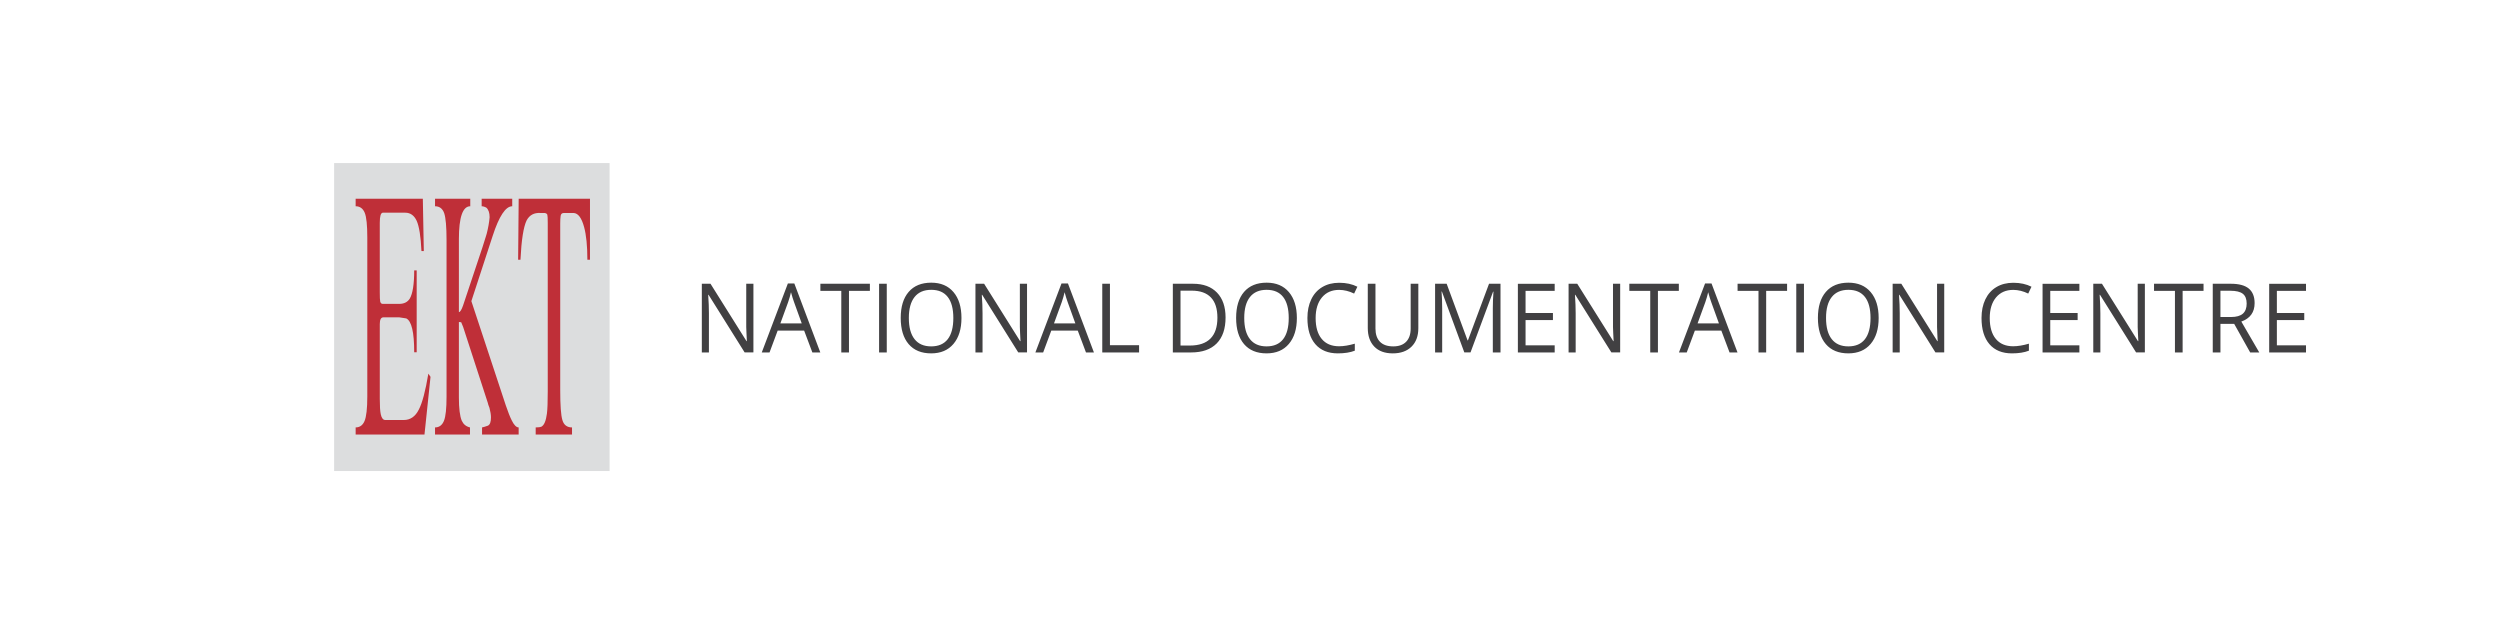
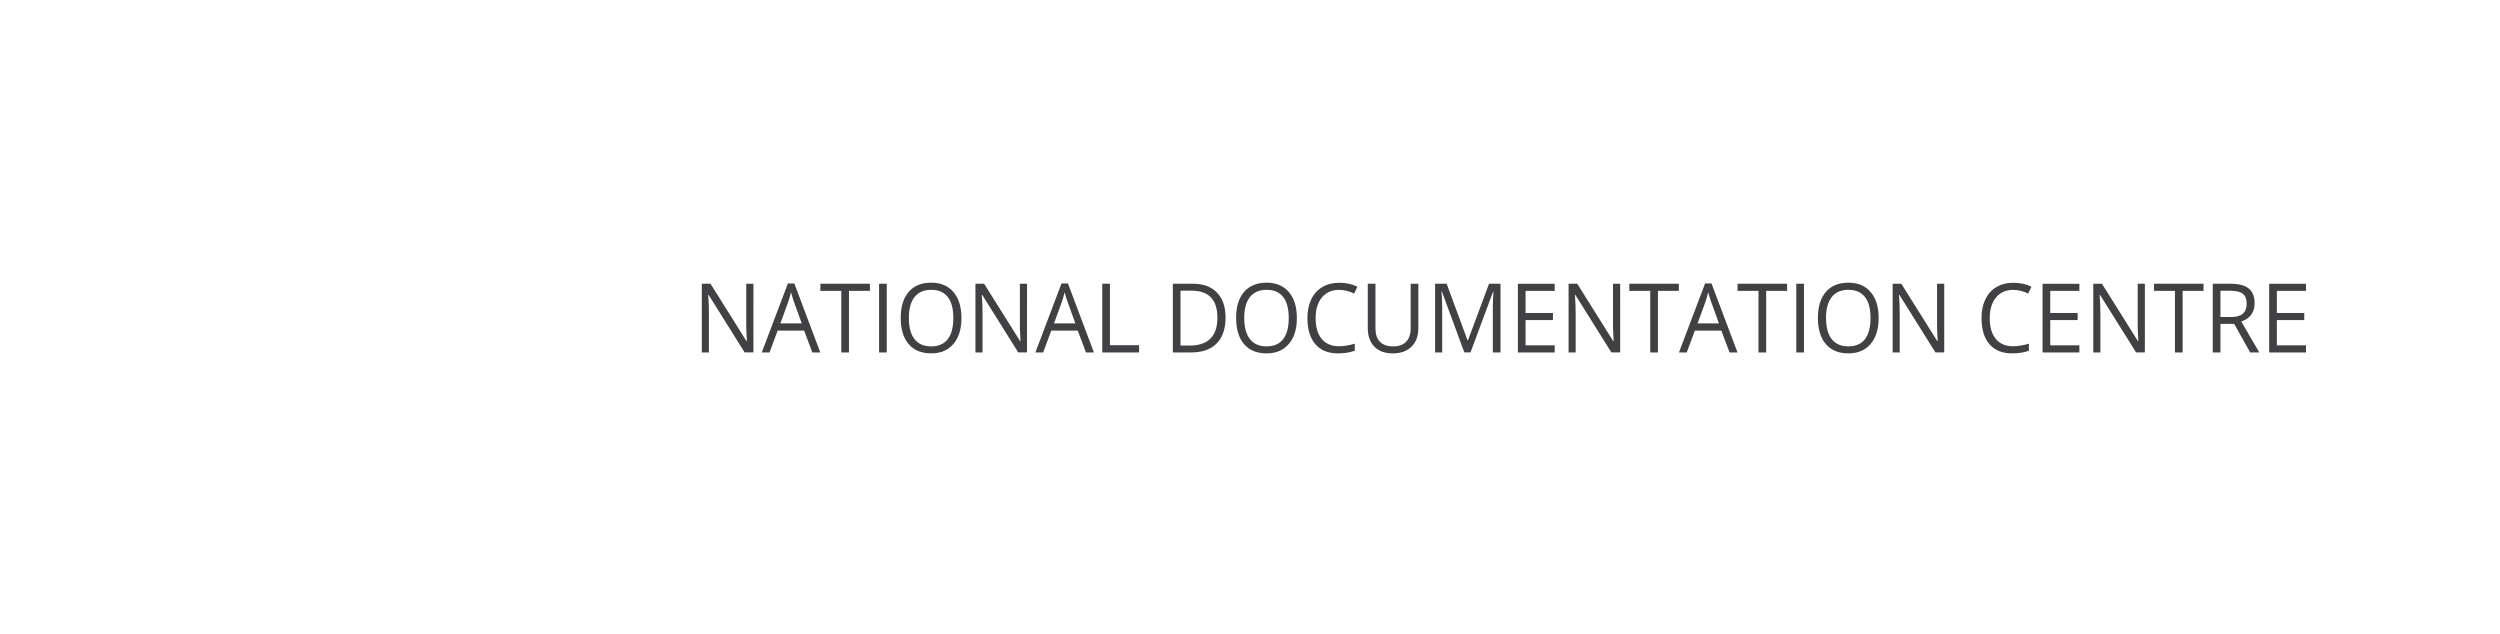
<svg xmlns="http://www.w3.org/2000/svg" id="Layer_1" x="0px" y="0px" width="481px" height="122px" viewBox="0 0 481 122" xml:space="preserve">
  <g>
-     <polygon fill="#DCDDDE" points="64.286,90.626 117.285,90.626 117.285,31.374 64.286,31.374  " />
-     <path fill="#BF2F38" d="M99.742,83.607v-1.371c0.024,0,0.053,0,0.053,0v1.371H99.742L99.742,83.607z M99.742,49.973h0.396  c0.184-3.799,0.58-6.332,1.188-7.572c0.554-1.029,1.424-1.503,2.689-1.424h0.791c0.264,0.053,0.449,0.158,0.501,0.343  c0.053,0.185,0.079,0.712,0.079,1.583v32.423c0,2.005-0.052,3.43-0.158,4.246c-0.185,1.398-0.525,2.242-1.081,2.533  c-0.185,0.08-0.554,0.133-1.082,0.133v1.371h6.991v-1.371c-0.95,0-1.583-0.477-1.847-1.398c-0.29-0.949-0.422-2.876-0.422-5.777  v-32.08c0-0.606,0.025-1.082,0.079-1.451c0.053-0.369,0.264-0.554,0.633-0.554h1.874c0.87,0.053,1.528,0.95,2.005,2.691  c0.422,1.556,0.633,3.641,0.633,6.305h0.501v-11.74H99.795l-0.053,5.856V49.973L99.742,49.973z M82.832,72.502l-1.161,11.105  H68.427v-1.371c0.792,0,1.372-0.422,1.715-1.239s0.527-2.399,0.527-4.724V45.725c0-2.374-0.158-3.983-0.501-4.801  c-0.343-0.818-0.923-1.24-1.741-1.24v-1.451h12.927l0.187,10.078h-0.45c-0.132-2.823-0.448-4.775-0.923-5.83  c-0.477-1.029-1.213-1.557-2.189-1.557h-4.327c-0.396,0.026-0.581,0.686-0.581,1.926v13.428c0,0.871,0.026,1.451,0.079,1.741  c0.08,0.291,0.238,0.449,0.501,0.449h3.141c0.948,0,1.636-0.343,2.058-1.029c0.554-0.95,0.844-2.77,0.844-5.408h0.477v15.75h-0.477  c0-3.854-0.501-6.016-1.528-6.517l-1.372-0.211h-3.007c-0.477,0-0.714,0.422-0.714,1.292v14.402c0,1.372,0.055,2.35,0.187,2.955  c0.159,0.738,0.449,1.107,0.871,1.107h3.562c1.24,0,2.216-0.66,2.875-1.979c0.688-1.293,1.293-3.613,1.849-6.938L82.832,72.502  L82.832,72.502z M99.742,44.089v5.883h-0.055L99.742,44.089L99.742,44.089z M99.742,82.236c-0.424-0.026-0.871-0.502-1.293-1.371  c-0.345-0.688-0.714-1.637-1.136-2.877l-6.622-20.049l4.091-12.531c1.238-3.825,2.506-5.725,3.771-5.725v-1.451H92.67v1.451  c0.237,0,0.554,0.08,0.896,0.264c0.422,0.369,0.635,1.002,0.635,1.847c-0.079,0.976-0.266,2.031-0.556,3.166  c-0.079,0.238-0.158,0.475-0.236,0.765c-0.187,0.581-0.369,1.214-0.58,1.847l-3.746,11.239c-0.291,0.817-0.556,1.24-0.792,1.24  V45.989c0-4.194,0.737-6.305,2.188-6.305v-1.451H83.7v1.451c0.869,0,1.449,0.449,1.768,1.346c0.29,0.871,0.448,2.612,0.448,5.171  v30.074c0,2.295-0.158,3.852-0.501,4.695c-0.345,0.844-0.923,1.268-1.715,1.268v1.371h6.727v-1.371  c-0.765-0.186-1.266-0.607-1.583-1.293c-0.369-0.871-0.554-2.375-0.554-4.459V61.949l0.447,0.053l0.369,0.896l4.749,14.615  c0.026,0.186,0.132,0.502,0.316,0.949c0.185,0.688,0.291,1.316,0.291,1.848c0,0.871-0.187,1.396-0.581,1.584  c-0.501,0.185-0.871,0.289-1.134,0.342v1.371h6.989v-1.371H99.742z" />
    <path fill="#414042" d="M144.958,54.595h-1.382v7.584c-0.014,0.379,0.003,1.01,0.044,1.893c0.04,0.884,0.064,1.406,0.076,1.568  h-0.068l-6.927-11.045h-1.671v13.215h1.365v-7.513c0-1.084-0.047-2.278-0.139-3.58h0.069l6.943,11.09h1.688L144.958,54.595  L144.958,54.595z M157.827,67.811l-4.998-13.27h-1.243l-5.023,13.27h1.494l1.565-4.203h5.093l1.582,4.203H157.827L157.827,67.811z   M150.143,62.225l1.495-4.096c0.238-0.693,0.42-1.329,0.548-1.907c0.203,0.753,0.4,1.389,0.591,1.907l1.479,4.096H150.143  L150.143,62.225z M163.342,55.959h4.024v-1.365h-9.525v1.365h4.024v11.85h1.477V55.959L163.342,55.959z M170.614,67.811V54.595  h-1.478v13.215H170.614L170.614,67.811z M183.448,56.194c-1.024-1.205-2.449-1.808-4.275-1.808c-1.877,0-3.326,0.592-4.345,1.776  c-1.021,1.184-1.53,2.852-1.53,5.003c0,2.169,0.508,3.851,1.523,5.039c1.019,1.19,2.463,1.784,4.333,1.784  c1.831,0,3.263-0.604,4.289-1.815c1.029-1.211,1.543-2.875,1.543-4.99C184.986,59.063,184.473,57.4,183.448,56.194L183.448,56.194z   M175.96,57.148c0.731-0.925,1.803-1.387,3.211-1.387c1.403,0,2.461,0.459,3.177,1.378s1.073,2.267,1.073,4.044  c0,1.795-0.359,3.155-1.077,4.077c-0.719,0.922-1.782,1.383-3.19,1.383c-1.396,0-2.461-0.461-3.192-1.388  c-0.733-0.925-1.102-2.282-1.102-4.072C174.86,59.418,175.227,58.073,175.96,57.148L175.96,57.148z M197.602,54.595h-1.381v7.584  c-0.012,0.379,0.002,1.01,0.043,1.893c0.04,0.884,0.067,1.406,0.078,1.568h-0.069l-6.927-11.045h-1.669v13.215h1.364v-7.513  c0-1.084-0.046-2.278-0.141-3.58h0.07l6.944,11.09h1.686L197.602,54.595L197.602,54.595z M210.471,67.811l-4.997-13.27h-1.243  l-5.022,13.27h1.495l1.563-4.203h5.094l1.581,4.203H210.471L210.471,67.811z M202.788,62.225l1.495-4.096  c0.235-0.693,0.42-1.329,0.547-1.907c0.203,0.753,0.398,1.389,0.591,1.907l1.478,4.096H202.788L202.788,62.225z M219.159,67.811  v-1.393h-5.606V54.595h-1.477v13.215H219.159L219.159,67.811z M234.154,56.303c-1.095-1.139-2.631-1.708-4.605-1.708h-3.895v13.215  h3.521c2.138,0,3.776-0.578,4.915-1.73c1.138-1.154,1.708-2.822,1.708-5.004C235.797,59.033,235.249,57.442,234.154,56.303  L234.154,56.303z M232.902,65.13c-0.886,0.899-2.21,1.353-3.972,1.353h-1.799v-10.56h2.146c1.642,0,2.875,0.437,3.707,1.311  c0.831,0.874,1.247,2.172,1.247,3.896C234.232,62.896,233.789,64.229,232.902,65.13L232.902,65.13z M247.979,56.194  c-1.023-1.205-2.45-1.808-4.274-1.808c-1.877,0-3.326,0.592-4.347,1.776c-1.02,1.184-1.528,2.852-1.528,5.003  c0,2.169,0.508,3.851,1.523,5.039c1.019,1.19,2.46,1.784,4.333,1.784c1.831,0,3.262-0.604,4.289-1.815  c1.029-1.211,1.543-2.875,1.543-4.99C249.517,59.063,249.004,57.4,247.979,56.194L247.979,56.194z M240.491,57.148  c0.73-0.925,1.803-1.387,3.211-1.387c1.401,0,2.461,0.459,3.177,1.378s1.073,2.267,1.073,4.044c0,1.795-0.359,3.155-1.077,4.077  c-0.721,0.922-1.782,1.383-3.19,1.383c-1.396,0-2.461-0.461-3.191-1.388c-0.733-0.925-1.102-2.282-1.102-4.072  C239.391,59.418,239.758,58.073,240.491,57.148L240.491,57.148z M260.534,56.484l0.626-1.32c-0.997-0.506-2.161-0.759-3.494-0.759  c-1.251,0-2.339,0.277-3.266,0.832c-0.925,0.555-1.632,1.344-2.118,2.368c-0.49,1.024-0.735,2.218-0.735,3.579  c0,2.175,0.509,3.854,1.524,5.035c1.019,1.182,2.463,1.771,4.332,1.771c1.292,0,2.381-0.172,3.262-0.516v-1.348  c-1.138,0.331-2.147,0.497-3.034,0.497c-1.441,0-2.554-0.474-3.333-1.415s-1.169-2.277-1.169-4.009  c0-1.681,0.404-3.005,1.213-3.973s1.91-1.451,3.308-1.451C258.61,55.779,259.572,56.014,260.534,56.484L260.534,56.484  L260.534,56.484z M271.413,54.595V63.2c0,1.108-0.29,1.96-0.87,2.553c-0.579,0.595-1.405,0.892-2.479,0.892  c-1.124,0-1.977-0.295-2.556-0.887c-0.579-0.591-0.869-1.438-0.869-2.539v-8.624h-1.478v8.514c0,1.52,0.419,2.713,1.256,3.58  c0.838,0.867,2.021,1.301,3.551,1.301s2.732-0.43,3.607-1.291c0.875-0.862,1.312-2.047,1.312-3.553v-8.551H271.413L271.413,54.595z   M282.925,67.811l4.346-11.697h0.07c-0.082,1.145-0.122,2.206-0.122,3.182v8.515h1.478V54.595h-2.207l-4.06,10.901h-0.069  l-4.022-10.901h-2.227v13.215h1.364v-8.408c0-1.277-0.041-2.38-0.122-3.308h0.07l4.312,11.713h1.189V67.811z M299.121,66.436  h-5.604v-4.86h5.268v-1.356h-5.268v-4.257h5.604v-1.365h-7.082v13.213h7.082V66.436L299.121,66.436z M311.722,54.595h-1.382v7.584  c-0.014,0.379,0.003,1.01,0.043,1.893c0.041,0.884,0.065,1.406,0.079,1.568h-0.07l-6.927-11.045h-1.669v13.215h1.363v-7.513  c0-1.084-0.046-2.278-0.139-3.58h0.068l6.943,11.09h1.688L311.722,54.595L311.722,54.595z M318.985,55.959h4.023v-1.365h-9.525  v1.365h4.023v11.85h1.479V55.959L318.985,55.959z M334.296,67.811l-4.998-13.27h-1.243l-5.023,13.27h1.495l1.564-4.203h5.093  l1.582,4.203H334.296L334.296,67.811z M326.612,62.225l1.495-4.096c0.237-0.693,0.42-1.329,0.548-1.907  c0.203,0.753,0.399,1.389,0.591,1.907l1.479,4.096H326.612L326.612,62.225z M339.811,55.959h4.024v-1.365h-9.525v1.365h4.024v11.85  h1.477V55.959L339.811,55.959z M347.081,67.811V54.595h-1.478v13.215H347.081L347.081,67.811z M359.914,56.194  c-1.023-1.205-2.449-1.808-4.274-1.808c-1.877,0-3.325,0.592-4.345,1.776c-1.021,1.184-1.53,2.852-1.53,5.003  c0,2.169,0.509,3.851,1.523,5.039c1.019,1.19,2.462,1.784,4.333,1.784c1.831,0,3.263-0.604,4.289-1.815  c1.029-1.211,1.543-2.875,1.543-4.99C361.453,59.063,360.942,57.4,359.914,56.194L359.914,56.194z M352.429,57.148  c0.731-0.925,1.804-1.387,3.211-1.387c1.4,0,2.461,0.459,3.178,1.378c0.716,0.919,1.072,2.267,1.072,4.044  c0,1.795-0.358,3.155-1.077,4.077s-1.781,1.383-3.189,1.383c-1.396,0-2.461-0.461-3.192-1.388  c-0.732-0.925-1.102-2.282-1.102-4.072C351.327,59.418,351.696,58.073,352.429,57.148L352.429,57.148z M374.071,54.595h-1.382  v7.584c-0.012,0.379,0.003,1.01,0.044,1.893c0.04,0.884,0.065,1.406,0.077,1.568h-0.068l-6.927-11.045h-1.67v13.215h1.364v-7.513  c0-1.084-0.046-2.278-0.141-3.58h0.07l6.943,11.09h1.687L374.071,54.595L374.071,54.595z M390.231,56.484l0.626-1.32  c-0.997-0.506-2.162-0.759-3.494-0.759c-1.252,0-2.34,0.277-3.265,0.832c-0.924,0.555-1.631,1.344-2.121,2.368  c-0.488,1.024-0.733,2.218-0.733,3.579c0,2.175,0.51,3.854,1.524,5.035c1.018,1.182,2.462,1.771,4.333,1.771  c1.292,0,2.379-0.172,3.26-0.516v-1.348c-1.137,0.331-2.146,0.497-3.033,0.497c-1.441,0-2.554-0.474-3.333-1.415  c-0.778-0.941-1.169-2.277-1.169-4.009c0-1.681,0.404-3.005,1.212-3.973c0.81-0.968,1.911-1.451,3.309-1.451  C388.307,55.779,389.269,56.014,390.231,56.484L390.231,56.484L390.231,56.484z M400.073,66.436h-5.604v-4.86h5.268v-1.356h-5.268  v-4.257h5.604v-1.365h-7.084v13.213h7.084V66.436L400.073,66.436z M412.674,54.595h-1.382v7.584  c-0.014,0.379,0.003,1.01,0.044,1.893c0.04,0.884,0.064,1.406,0.076,1.568h-0.068l-6.927-11.045h-1.671v13.215h1.365v-7.513  c0-1.084-0.047-2.278-0.14-3.58h0.067l6.945,11.09h1.688L412.674,54.595L412.674,54.595z M419.937,55.959h4.024v-1.365h-9.526  v1.365h4.024v11.85h1.478V55.959L419.937,55.959z M429.859,62.314l3.076,5.494h1.747l-3.45-5.938  c1.703-0.614,2.555-1.796,2.555-3.543c0-1.248-0.372-2.181-1.114-2.802c-0.745-0.621-1.896-0.931-3.455-0.931h-3.485v13.214h1.479  v-5.496h2.647V62.314z M427.206,55.941h1.923c1.095,0,1.89,0.193,2.386,0.579c0.495,0.386,0.743,1.015,0.743,1.889  c0,0.862-0.244,1.508-0.729,1.939c-0.487,0.431-1.252,0.646-2.295,0.646h-2.023v-5.053H427.206z M443.675,66.436h-5.605v-4.86  h5.269v-1.356h-5.269v-4.257h5.605v-1.365h-7.084v13.213h7.084V66.436L443.675,66.436z" />
  </g>
</svg>